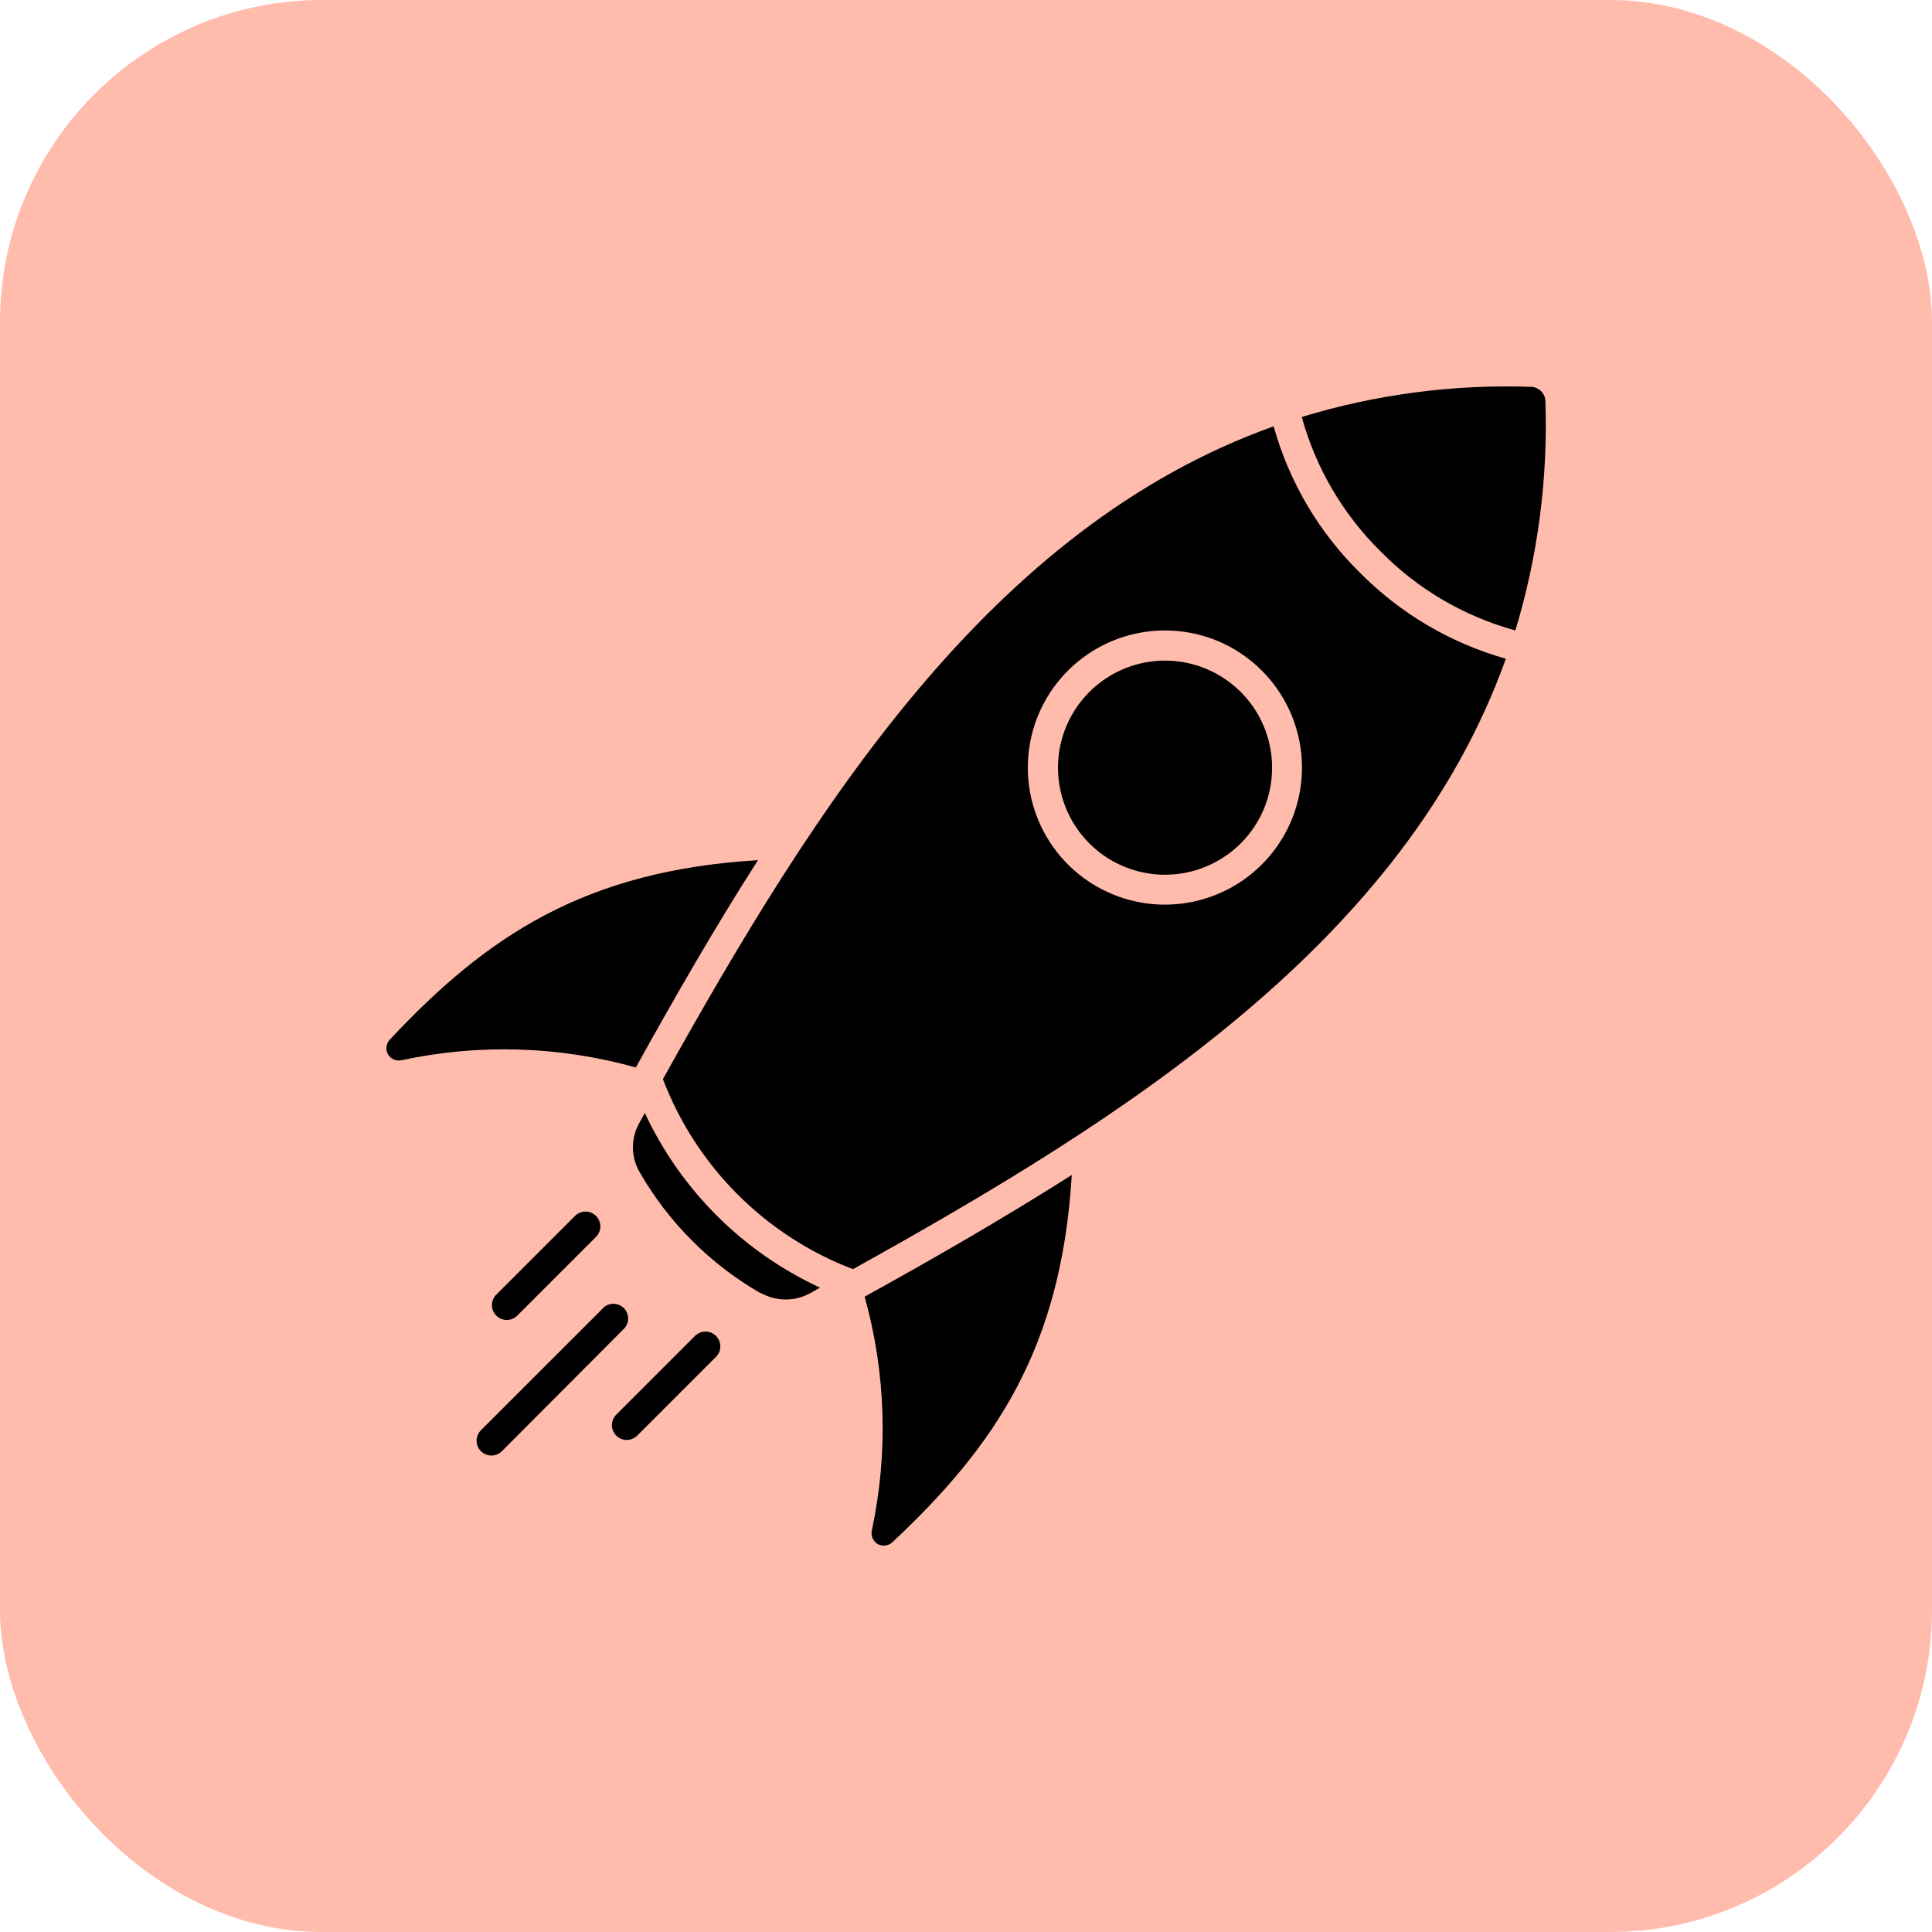
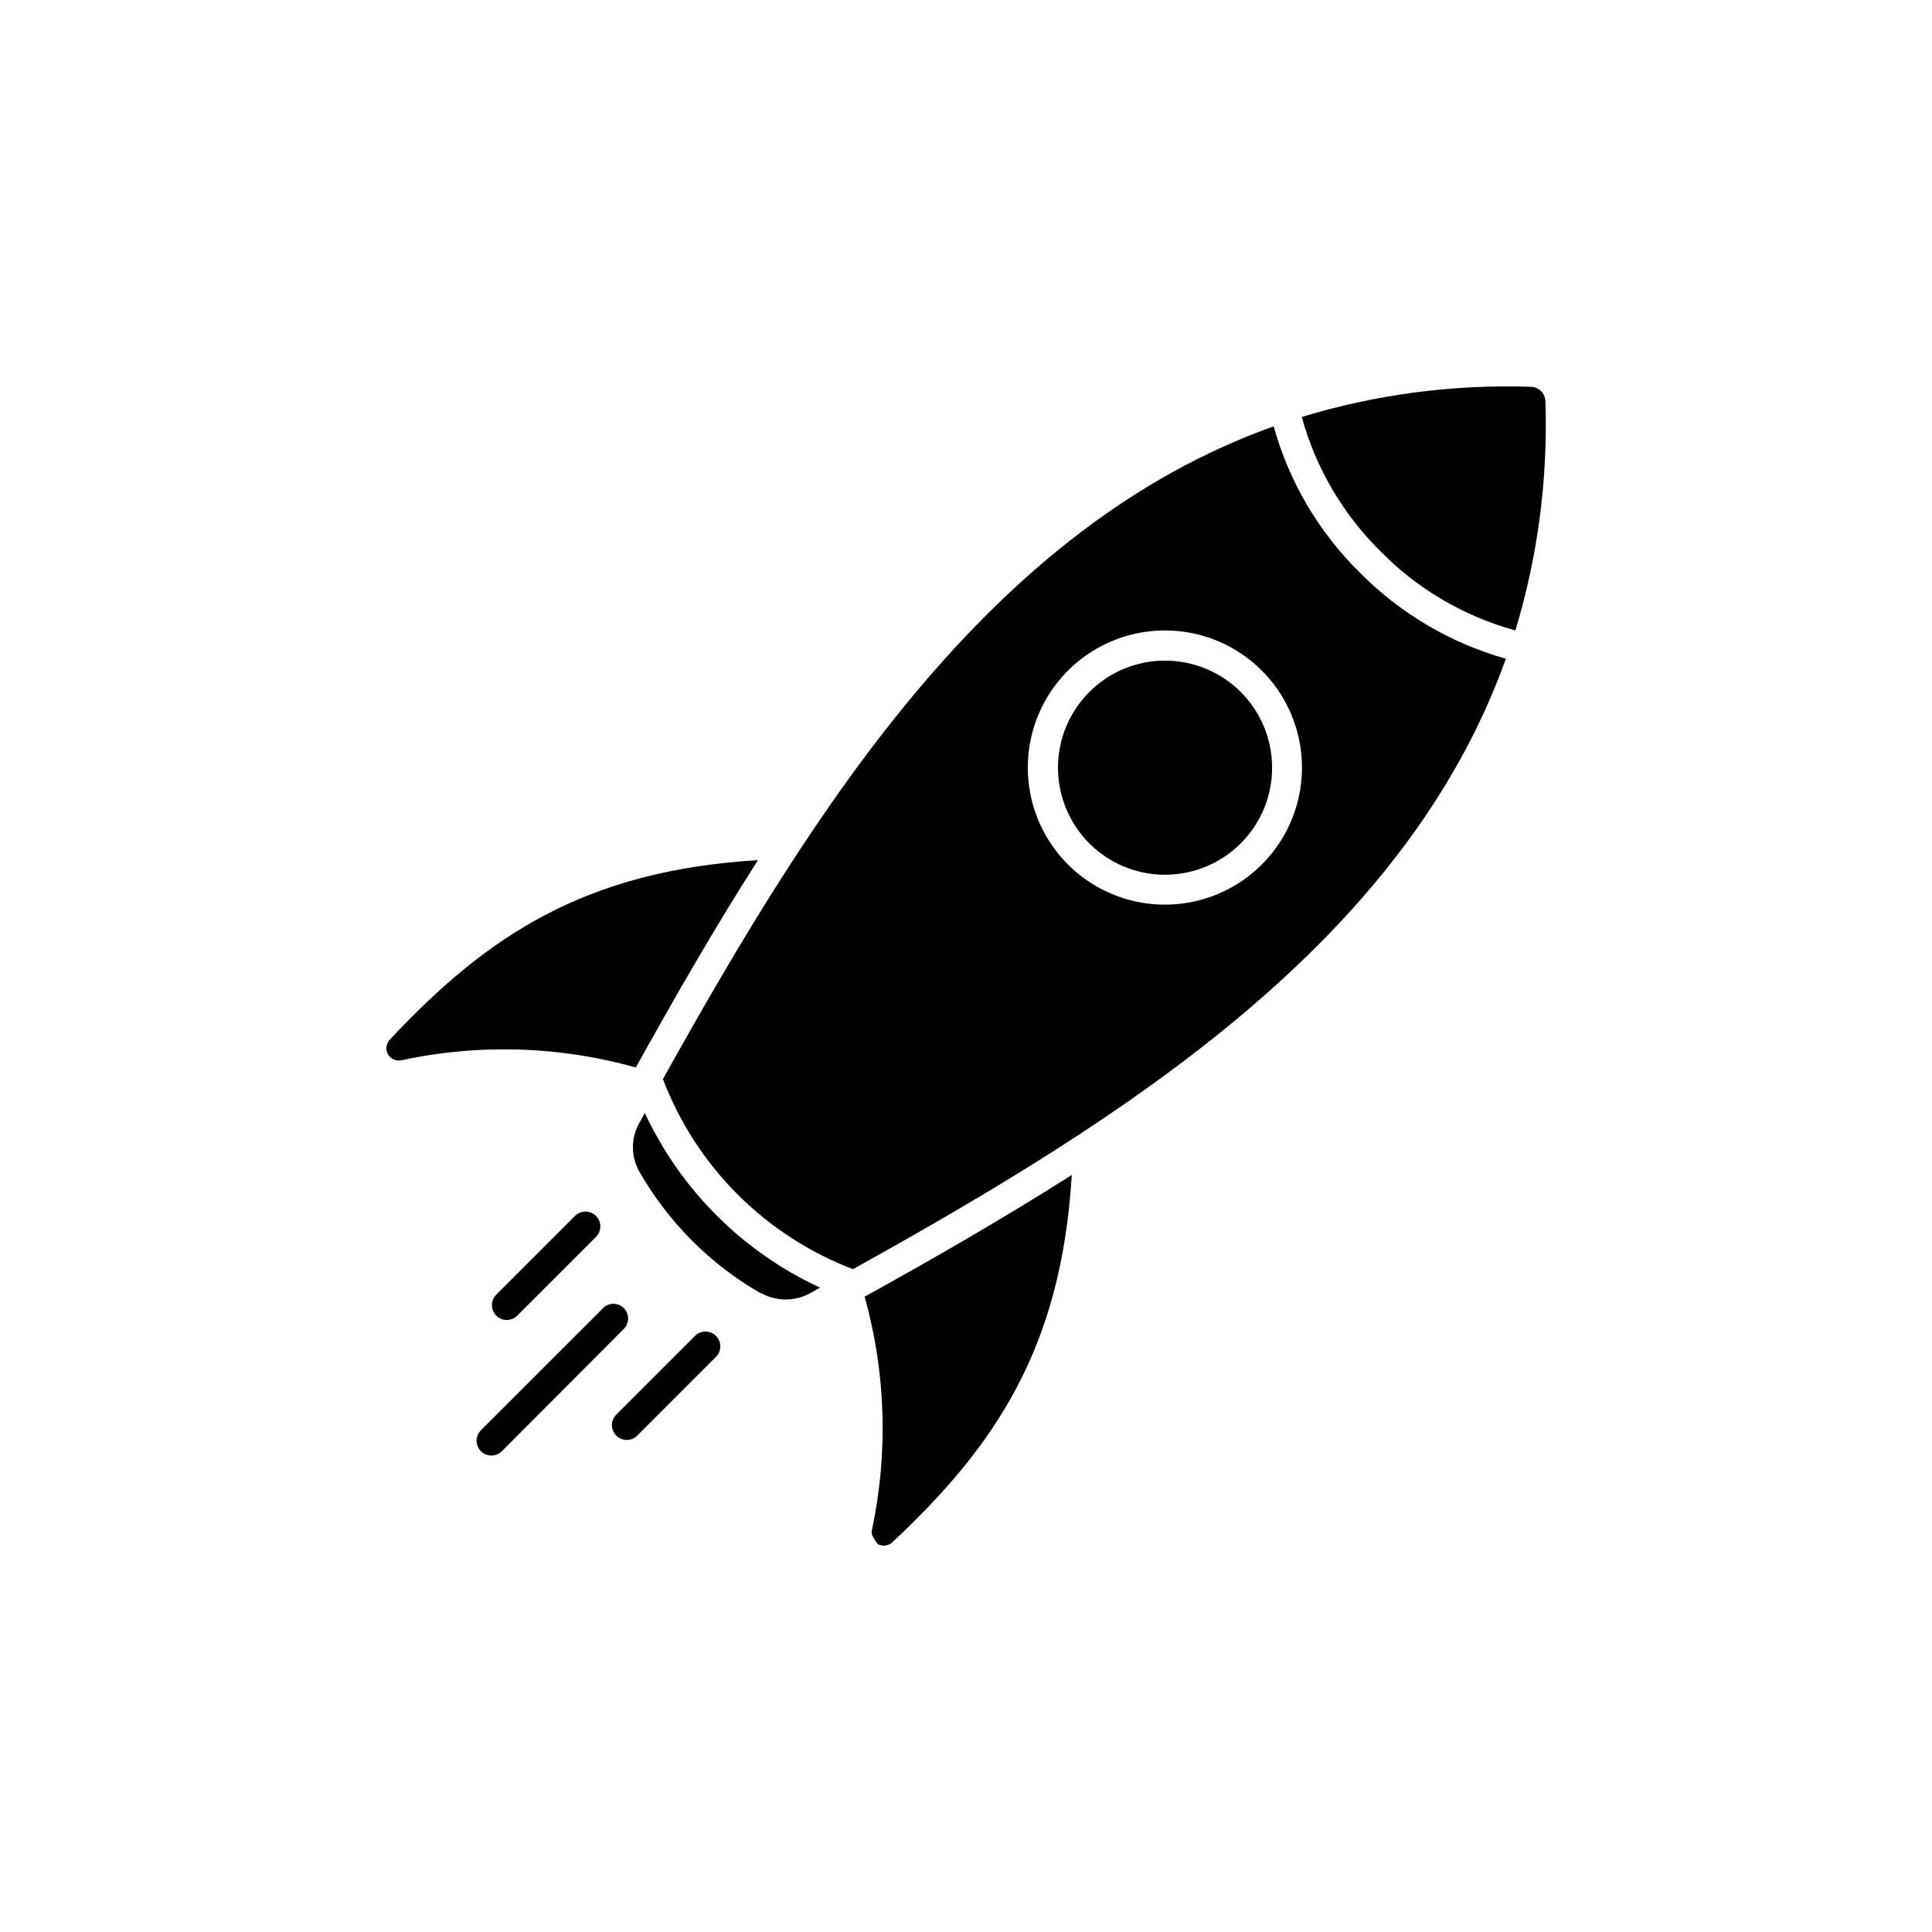
<svg xmlns="http://www.w3.org/2000/svg" width="60" height="60" viewBox="0 0 60 60" fill="none">
-   <rect y="0" width="60" height="60" rx="10" fill="#FFBBAC" />
-   <path fill-rule="evenodd" clip-rule="evenodd" d="M19.746 33.151C17.375 32.486 14.877 32.408 12.47 32.926C12.39 32.944 12.306 32.936 12.23 32.904C12.155 32.871 12.091 32.816 12.049 32.745C12.01 32.674 11.993 32.592 12.002 32.511C12.012 32.43 12.046 32.354 12.1 32.293C15.118 29.066 18.164 27.036 23.539 26.713C22.189 28.822 20.95 30.983 19.746 33.151ZM23.629 40.167C22.063 39.267 20.763 37.968 19.864 36.401C19.727 36.167 19.656 35.901 19.656 35.63C19.656 35.359 19.727 35.093 19.864 34.858C19.915 34.76 19.97 34.662 20.025 34.563C21.142 36.957 23.07 38.879 25.467 39.989L25.172 40.155C24.936 40.287 24.671 40.357 24.401 40.357C24.13 40.357 23.865 40.287 23.629 40.155V40.167ZM39.184 20.823C39.881 21.519 40.316 22.435 40.413 23.415C40.511 24.396 40.266 25.38 39.719 26.199C39.172 27.019 38.358 27.624 37.416 27.91C36.473 28.197 35.46 28.148 34.55 27.771C33.639 27.395 32.888 26.714 32.423 25.845C31.958 24.977 31.809 23.973 32.001 23.007C32.193 22.041 32.714 21.171 33.476 20.546C34.237 19.921 35.192 19.579 36.178 19.579C36.736 19.579 37.289 19.688 37.805 19.901C38.321 20.115 38.789 20.428 39.184 20.823ZM39.506 23.829C39.504 23.06 39.235 22.316 38.745 21.723C38.255 21.131 37.575 20.726 36.821 20.578C36.066 20.43 35.284 20.548 34.607 20.912C33.93 21.277 33.4 21.864 33.107 22.575C32.814 23.286 32.777 24.076 33.002 24.812C33.226 25.547 33.699 26.182 34.338 26.608C34.978 27.034 35.746 27.226 36.511 27.149C37.276 27.073 37.991 26.734 38.535 26.19C38.844 25.88 39.09 25.512 39.257 25.107C39.424 24.702 39.508 24.267 39.506 23.829ZM20.588 33.513C21.1 34.857 21.89 36.078 22.908 37.095C23.925 38.112 25.146 38.903 26.49 39.415C34.934 34.725 43.618 29.255 46.766 20.457C45.048 19.973 43.485 19.051 42.229 17.781C40.956 16.527 40.034 14.962 39.554 13.24C30.751 16.388 25.286 25.076 20.588 33.513ZM40.427 12.949C40.863 14.533 41.708 15.975 42.879 17.128C44.032 18.3 45.475 19.145 47.061 19.579C47.76 17.274 48.075 14.869 47.994 12.461C47.991 12.343 47.943 12.231 47.859 12.147C47.776 12.064 47.663 12.016 47.545 12.013C45.137 11.931 42.732 12.247 40.427 12.949ZM21.583 41.489C21.669 41.402 21.786 41.353 21.908 41.353C22.03 41.352 22.148 41.401 22.234 41.487C22.321 41.573 22.37 41.69 22.37 41.812C22.371 41.934 22.323 42.051 22.236 42.138L19.789 44.585C19.702 44.672 19.585 44.72 19.463 44.719C19.341 44.719 19.224 44.67 19.138 44.584C19.052 44.497 19.003 44.38 19.004 44.258C19.004 44.135 19.053 44.018 19.14 43.932L21.583 41.489ZM17.857 37.762C17.899 37.719 17.95 37.685 18.006 37.662C18.062 37.639 18.122 37.627 18.182 37.627C18.242 37.626 18.302 37.638 18.358 37.661C18.414 37.684 18.465 37.718 18.508 37.76C18.551 37.803 18.585 37.854 18.608 37.91C18.632 37.965 18.644 38.025 18.644 38.086C18.644 38.146 18.632 38.206 18.609 38.262C18.587 38.318 18.553 38.369 18.51 38.412L16.063 40.859C15.976 40.945 15.859 40.993 15.737 40.993C15.614 40.993 15.498 40.944 15.411 40.857C15.325 40.77 15.277 40.653 15.277 40.531C15.278 40.409 15.327 40.292 15.413 40.206L17.857 37.762ZM18.727 40.627L14.937 44.416C14.851 44.502 14.802 44.619 14.801 44.741C14.801 44.864 14.849 44.981 14.935 45.068C15.021 45.154 15.138 45.203 15.26 45.203C15.383 45.204 15.5 45.156 15.586 45.069L19.376 41.268C19.46 41.183 19.507 41.068 19.507 40.948C19.507 40.828 19.46 40.712 19.376 40.627C19.333 40.584 19.282 40.55 19.226 40.526C19.17 40.503 19.11 40.491 19.049 40.491C18.988 40.491 18.928 40.503 18.872 40.526C18.816 40.55 18.765 40.584 18.723 40.627H18.727ZM33.285 36.487C32.963 41.851 30.924 44.892 27.71 47.899C27.649 47.954 27.572 47.989 27.49 47.998C27.408 48.007 27.325 47.99 27.253 47.95C27.184 47.907 27.129 47.843 27.097 47.767C27.066 47.692 27.058 47.609 27.076 47.529C27.59 45.126 27.513 42.635 26.852 40.269C29.02 39.073 31.18 37.825 33.301 36.48L33.285 36.487Z" fill="black" />
+   <path fill-rule="evenodd" clip-rule="evenodd" d="M19.746 33.151C17.375 32.486 14.877 32.408 12.47 32.926C12.39 32.944 12.306 32.936 12.23 32.904C12.155 32.871 12.091 32.816 12.049 32.745C12.01 32.674 11.993 32.592 12.002 32.511C12.012 32.43 12.046 32.354 12.1 32.293C15.118 29.066 18.164 27.036 23.539 26.713C22.189 28.822 20.95 30.983 19.746 33.151ZM23.629 40.167C22.063 39.267 20.763 37.968 19.864 36.401C19.727 36.167 19.656 35.901 19.656 35.63C19.656 35.359 19.727 35.093 19.864 34.858C19.915 34.76 19.97 34.662 20.025 34.563C21.142 36.957 23.07 38.879 25.467 39.989L25.172 40.155C24.936 40.287 24.671 40.357 24.401 40.357C24.13 40.357 23.865 40.287 23.629 40.155V40.167ZM39.184 20.823C39.881 21.519 40.316 22.435 40.413 23.415C40.511 24.396 40.266 25.38 39.719 26.199C39.172 27.019 38.358 27.624 37.416 27.91C36.473 28.197 35.46 28.148 34.55 27.771C33.639 27.395 32.888 26.714 32.423 25.845C31.958 24.977 31.809 23.973 32.001 23.007C32.193 22.041 32.714 21.171 33.476 20.546C34.237 19.921 35.192 19.579 36.178 19.579C36.736 19.579 37.289 19.688 37.805 19.901C38.321 20.115 38.789 20.428 39.184 20.823ZM39.506 23.829C39.504 23.06 39.235 22.316 38.745 21.723C38.255 21.131 37.575 20.726 36.821 20.578C36.066 20.43 35.284 20.548 34.607 20.912C33.93 21.277 33.4 21.864 33.107 22.575C32.814 23.286 32.777 24.076 33.002 24.812C33.226 25.547 33.699 26.182 34.338 26.608C34.978 27.034 35.746 27.226 36.511 27.149C37.276 27.073 37.991 26.734 38.535 26.19C38.844 25.88 39.09 25.512 39.257 25.107C39.424 24.702 39.508 24.267 39.506 23.829ZM20.588 33.513C21.1 34.857 21.89 36.078 22.908 37.095C23.925 38.112 25.146 38.903 26.49 39.415C34.934 34.725 43.618 29.255 46.766 20.457C45.048 19.973 43.485 19.051 42.229 17.781C40.956 16.527 40.034 14.962 39.554 13.24C30.751 16.388 25.286 25.076 20.588 33.513ZM40.427 12.949C40.863 14.533 41.708 15.975 42.879 17.128C44.032 18.3 45.475 19.145 47.061 19.579C47.76 17.274 48.075 14.869 47.994 12.461C47.991 12.343 47.943 12.231 47.859 12.147C47.776 12.064 47.663 12.016 47.545 12.013C45.137 11.931 42.732 12.247 40.427 12.949ZM21.583 41.489C21.669 41.402 21.786 41.353 21.908 41.353C22.03 41.352 22.148 41.401 22.234 41.487C22.321 41.573 22.37 41.69 22.37 41.812C22.371 41.934 22.323 42.051 22.236 42.138L19.789 44.585C19.702 44.672 19.585 44.72 19.463 44.719C19.341 44.719 19.224 44.67 19.138 44.584C19.052 44.497 19.003 44.38 19.004 44.258C19.004 44.135 19.053 44.018 19.14 43.932L21.583 41.489ZM17.857 37.762C17.899 37.719 17.95 37.685 18.006 37.662C18.062 37.639 18.122 37.627 18.182 37.627C18.242 37.626 18.302 37.638 18.358 37.661C18.414 37.684 18.465 37.718 18.508 37.76C18.551 37.803 18.585 37.854 18.608 37.91C18.632 37.965 18.644 38.025 18.644 38.086C18.644 38.146 18.632 38.206 18.609 38.262C18.587 38.318 18.553 38.369 18.51 38.412L16.063 40.859C15.976 40.945 15.859 40.993 15.737 40.993C15.614 40.993 15.498 40.944 15.411 40.857C15.325 40.77 15.277 40.653 15.277 40.531C15.278 40.409 15.327 40.292 15.413 40.206L17.857 37.762ZM18.727 40.627L14.937 44.416C14.851 44.502 14.802 44.619 14.801 44.741C14.801 44.864 14.849 44.981 14.935 45.068C15.021 45.154 15.138 45.203 15.26 45.203C15.383 45.204 15.5 45.156 15.586 45.069L19.376 41.268C19.46 41.183 19.507 41.068 19.507 40.948C19.507 40.828 19.46 40.712 19.376 40.627C19.333 40.584 19.282 40.55 19.226 40.526C19.17 40.503 19.11 40.491 19.049 40.491C18.988 40.491 18.928 40.503 18.872 40.526C18.816 40.55 18.765 40.584 18.723 40.627H18.727ZM33.285 36.487C32.963 41.851 30.924 44.892 27.71 47.899C27.649 47.954 27.572 47.989 27.49 47.998C27.408 48.007 27.325 47.99 27.253 47.95C27.066 47.692 27.058 47.609 27.076 47.529C27.59 45.126 27.513 42.635 26.852 40.269C29.02 39.073 31.18 37.825 33.301 36.48L33.285 36.487Z" fill="black" />
</svg>